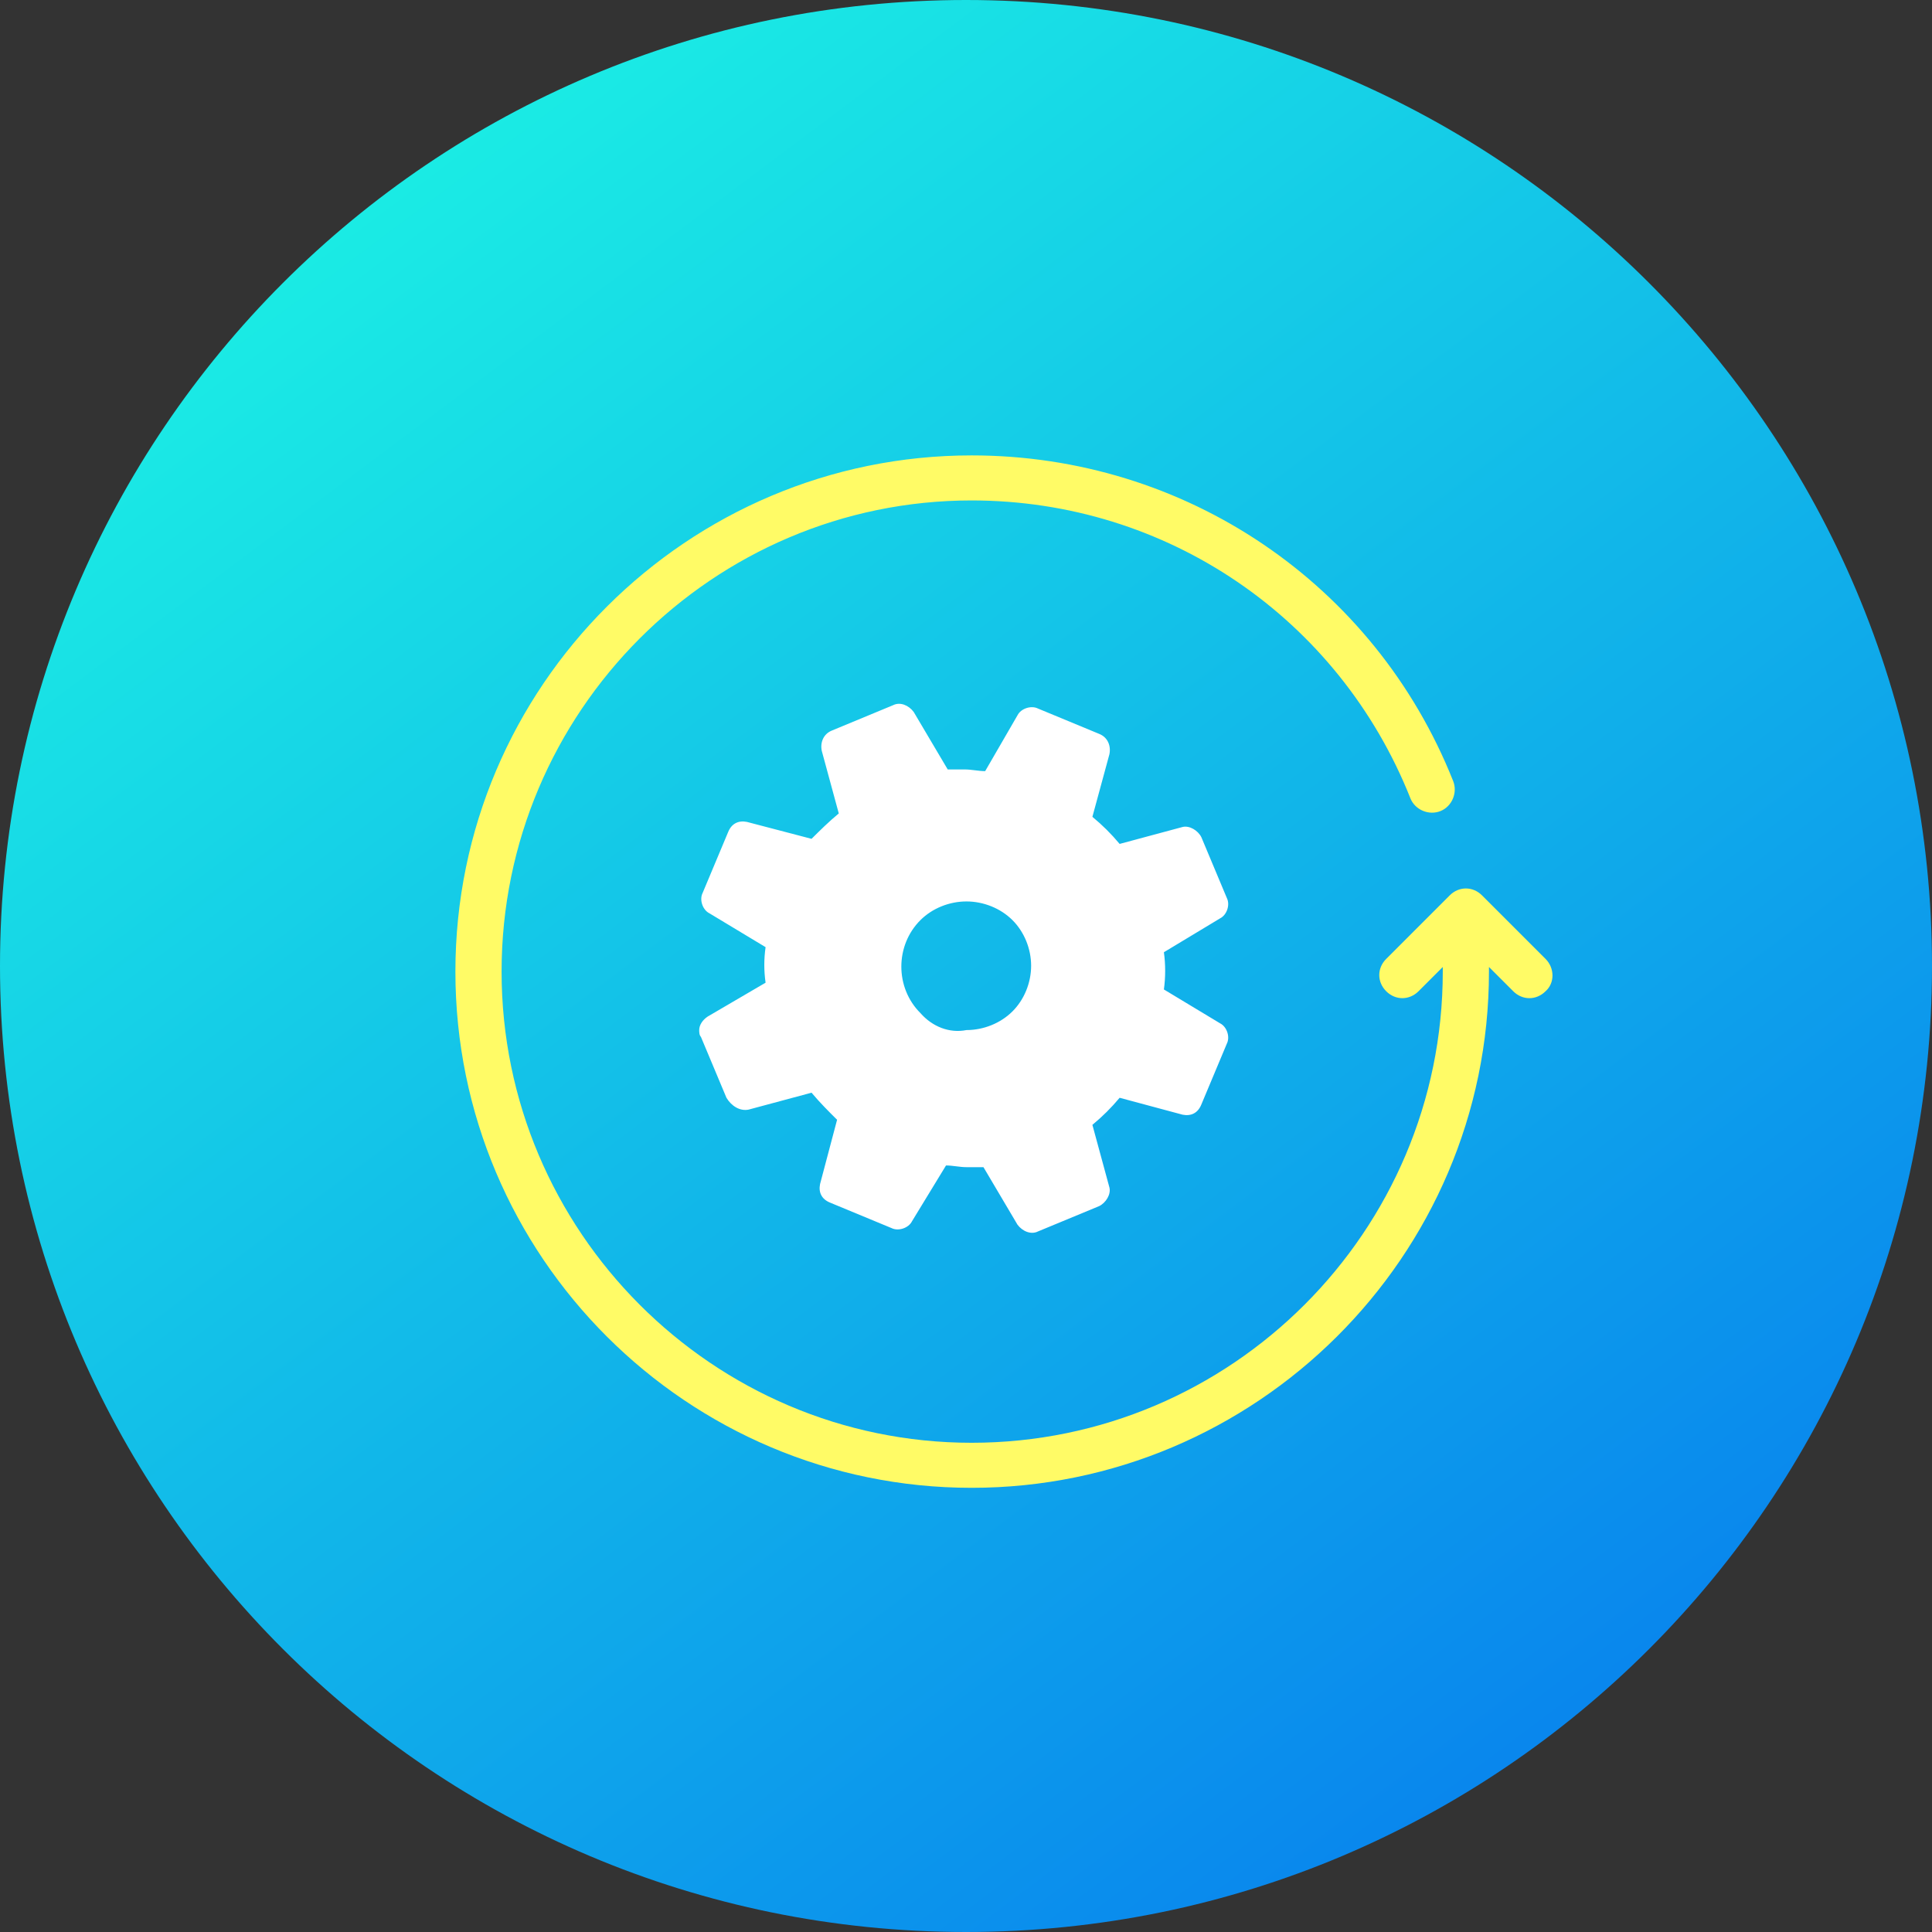
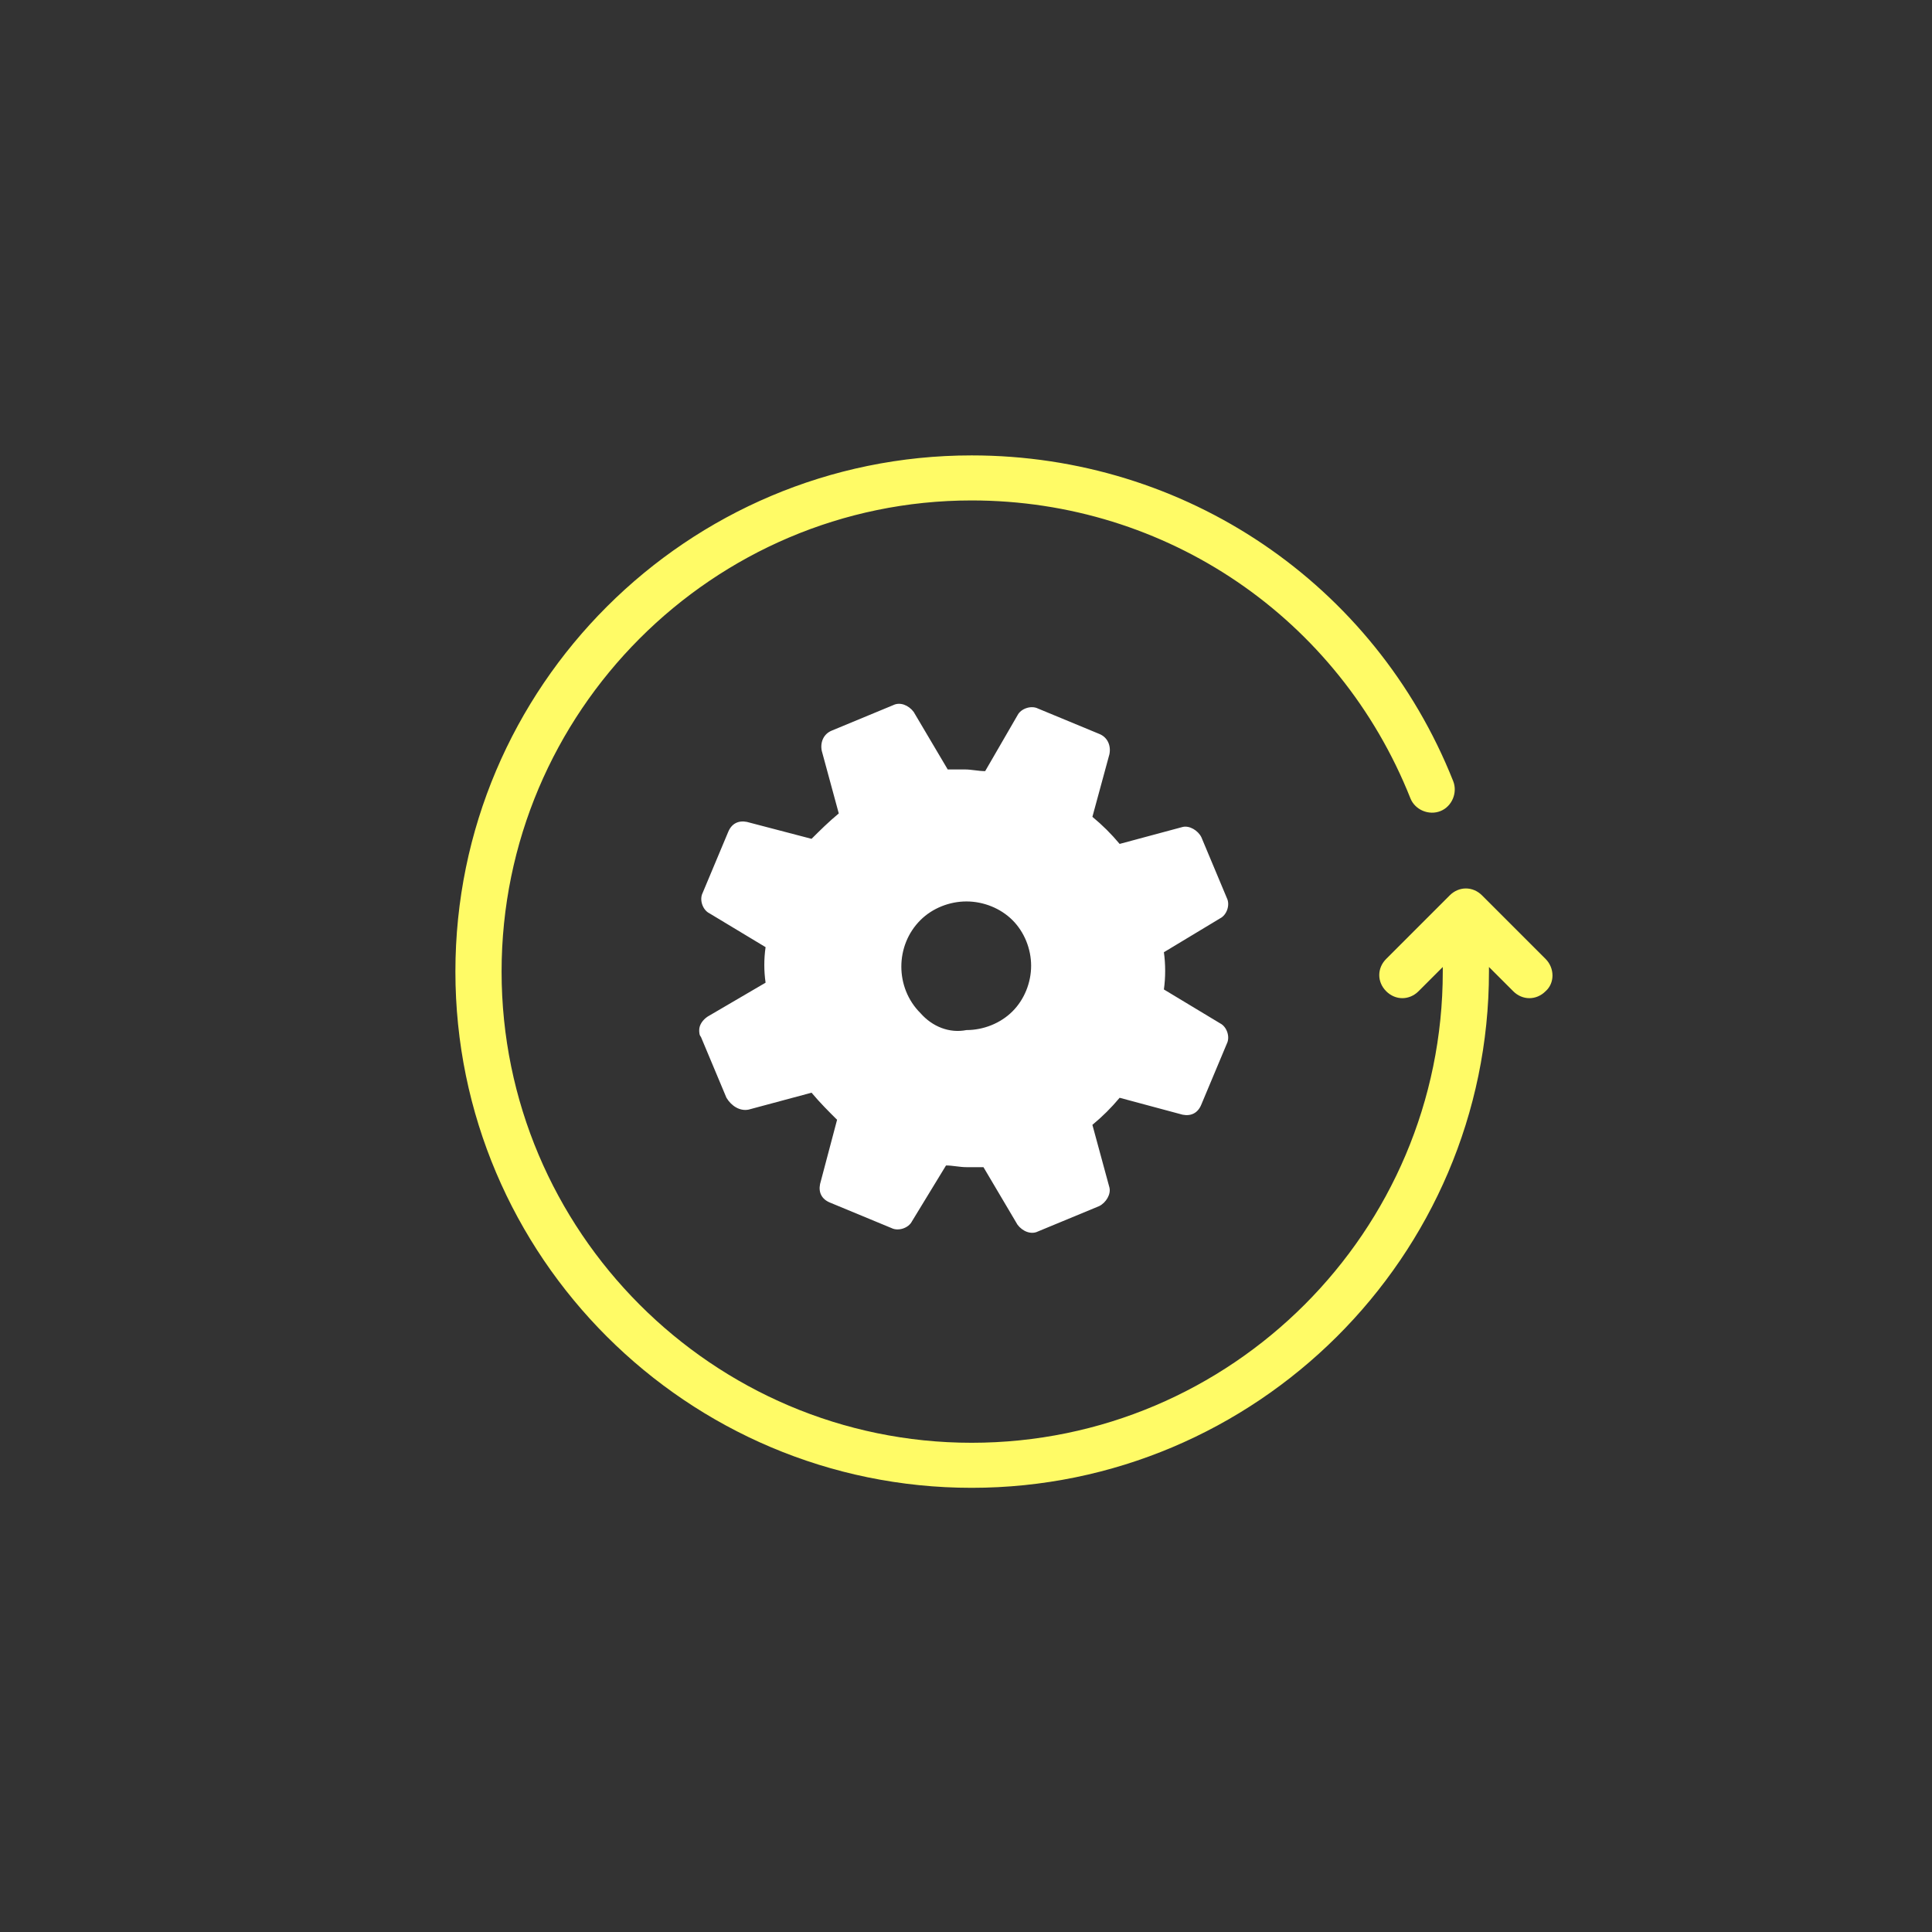
<svg xmlns="http://www.w3.org/2000/svg" width="140" height="140" viewBox="0 0 140 140" fill="none">
  <rect x="0" y="0" width="140" height="140" fill="#333333" stroke="none" />
-   <path d="M70 140C108.66 140 140 108.66 140 70C140 31.34 108.66 0 70 0C31.34 0 0 31.34 0 70C0 108.66 31.34 140 70 140Z" fill="url(#paint0_linear)" />
  <path d="M111.997 69.486L107.394 64.883C106.725 64.214 105.721 64.214 105.051 64.883L100.449 69.486C99.779 70.155 99.779 71.159 100.449 71.829C101.118 72.498 102.122 72.498 102.792 71.829L104.549 70.072V70.406C104.549 89.235 89.235 104.549 70.406 104.549C51.661 104.549 36.347 89.235 36.347 70.406C36.347 51.578 51.661 36.264 70.406 36.264C84.549 36.264 97.017 44.799 102.206 57.854C102.541 58.691 103.545 59.109 104.382 58.774C105.218 58.44 105.637 57.435 105.302 56.599C99.612 42.289 85.888 33 70.406 33C49.82 33 33 49.737 33 70.406C33 91.076 49.82 107.813 70.406 107.813C90.992 107.813 107.896 91.076 107.896 70.406V70.072L109.654 71.829C109.988 72.164 110.407 72.331 110.825 72.331C111.244 72.331 111.662 72.164 111.997 71.829C112.666 71.243 112.666 70.155 111.997 69.486Z" fill="#FFFB66" />
  <path d="M54.244 80.407L58.808 79.181C59.424 79.916 60.041 80.53 60.658 81.143L59.424 85.803C59.301 86.416 59.548 86.907 60.164 87.152L64.605 88.992C65.098 89.237 65.838 88.992 66.085 88.501L68.552 84.454C69.045 84.454 69.538 84.577 70.032 84.577C70.402 84.577 70.895 84.577 71.265 84.577L73.732 88.747C74.102 89.237 74.719 89.482 75.212 89.237L79.653 87.398C80.146 87.152 80.516 86.539 80.393 86.049L79.159 81.511C79.899 80.898 80.516 80.284 81.133 79.549L85.696 80.775C86.313 80.898 86.806 80.652 87.053 80.039L88.903 75.624C89.15 75.134 88.903 74.398 88.41 74.153L84.34 71.7C84.463 70.841 84.463 69.86 84.34 69.002L88.41 66.549C88.903 66.303 89.15 65.568 88.903 65.077L87.053 60.662C86.806 60.172 86.19 59.804 85.696 59.926L81.133 61.153C80.516 60.417 79.899 59.804 79.159 59.19L80.393 54.653C80.516 54.04 80.269 53.426 79.653 53.181L75.212 51.342C74.719 51.096 73.979 51.342 73.732 51.832L71.389 55.879C70.895 55.879 70.402 55.757 69.909 55.757C69.538 55.757 69.045 55.757 68.675 55.757L66.208 51.587C65.838 51.096 65.222 50.851 64.728 51.096L60.288 52.936C59.671 53.181 59.424 53.794 59.548 54.407L60.781 58.945C60.041 59.558 59.424 60.172 58.808 60.785L54.121 59.558C53.504 59.436 53.011 59.681 52.764 60.294L50.914 64.709C50.667 65.2 50.914 65.936 51.407 66.181L55.477 68.634C55.354 69.492 55.354 70.351 55.477 71.209L51.284 73.662C50.914 73.907 50.667 74.275 50.667 74.643C50.667 74.766 50.667 75.011 50.791 75.134L52.641 79.549C53.011 80.162 53.627 80.53 54.244 80.407ZM66.702 73.417C64.852 71.577 64.852 68.511 66.702 66.671C67.565 65.813 68.798 65.322 70.032 65.322C71.265 65.322 72.499 65.813 73.362 66.671C74.225 67.53 74.719 68.756 74.719 69.983C74.719 71.209 74.225 72.436 73.362 73.294C72.499 74.153 71.265 74.643 70.032 74.643C68.798 74.888 67.565 74.398 66.702 73.417Z" fill="white" />
  <defs>
    <linearGradient id="paint0_linear" x1="24.821" y1="9.761" x2="126.636" y2="145.514" gradientUnits="userSpaceOnUse">
      <stop stop-color="#1BEFE4" />
      <stop offset="1" stop-color="#0675EF" />
    </linearGradient>
  </defs>
</svg>